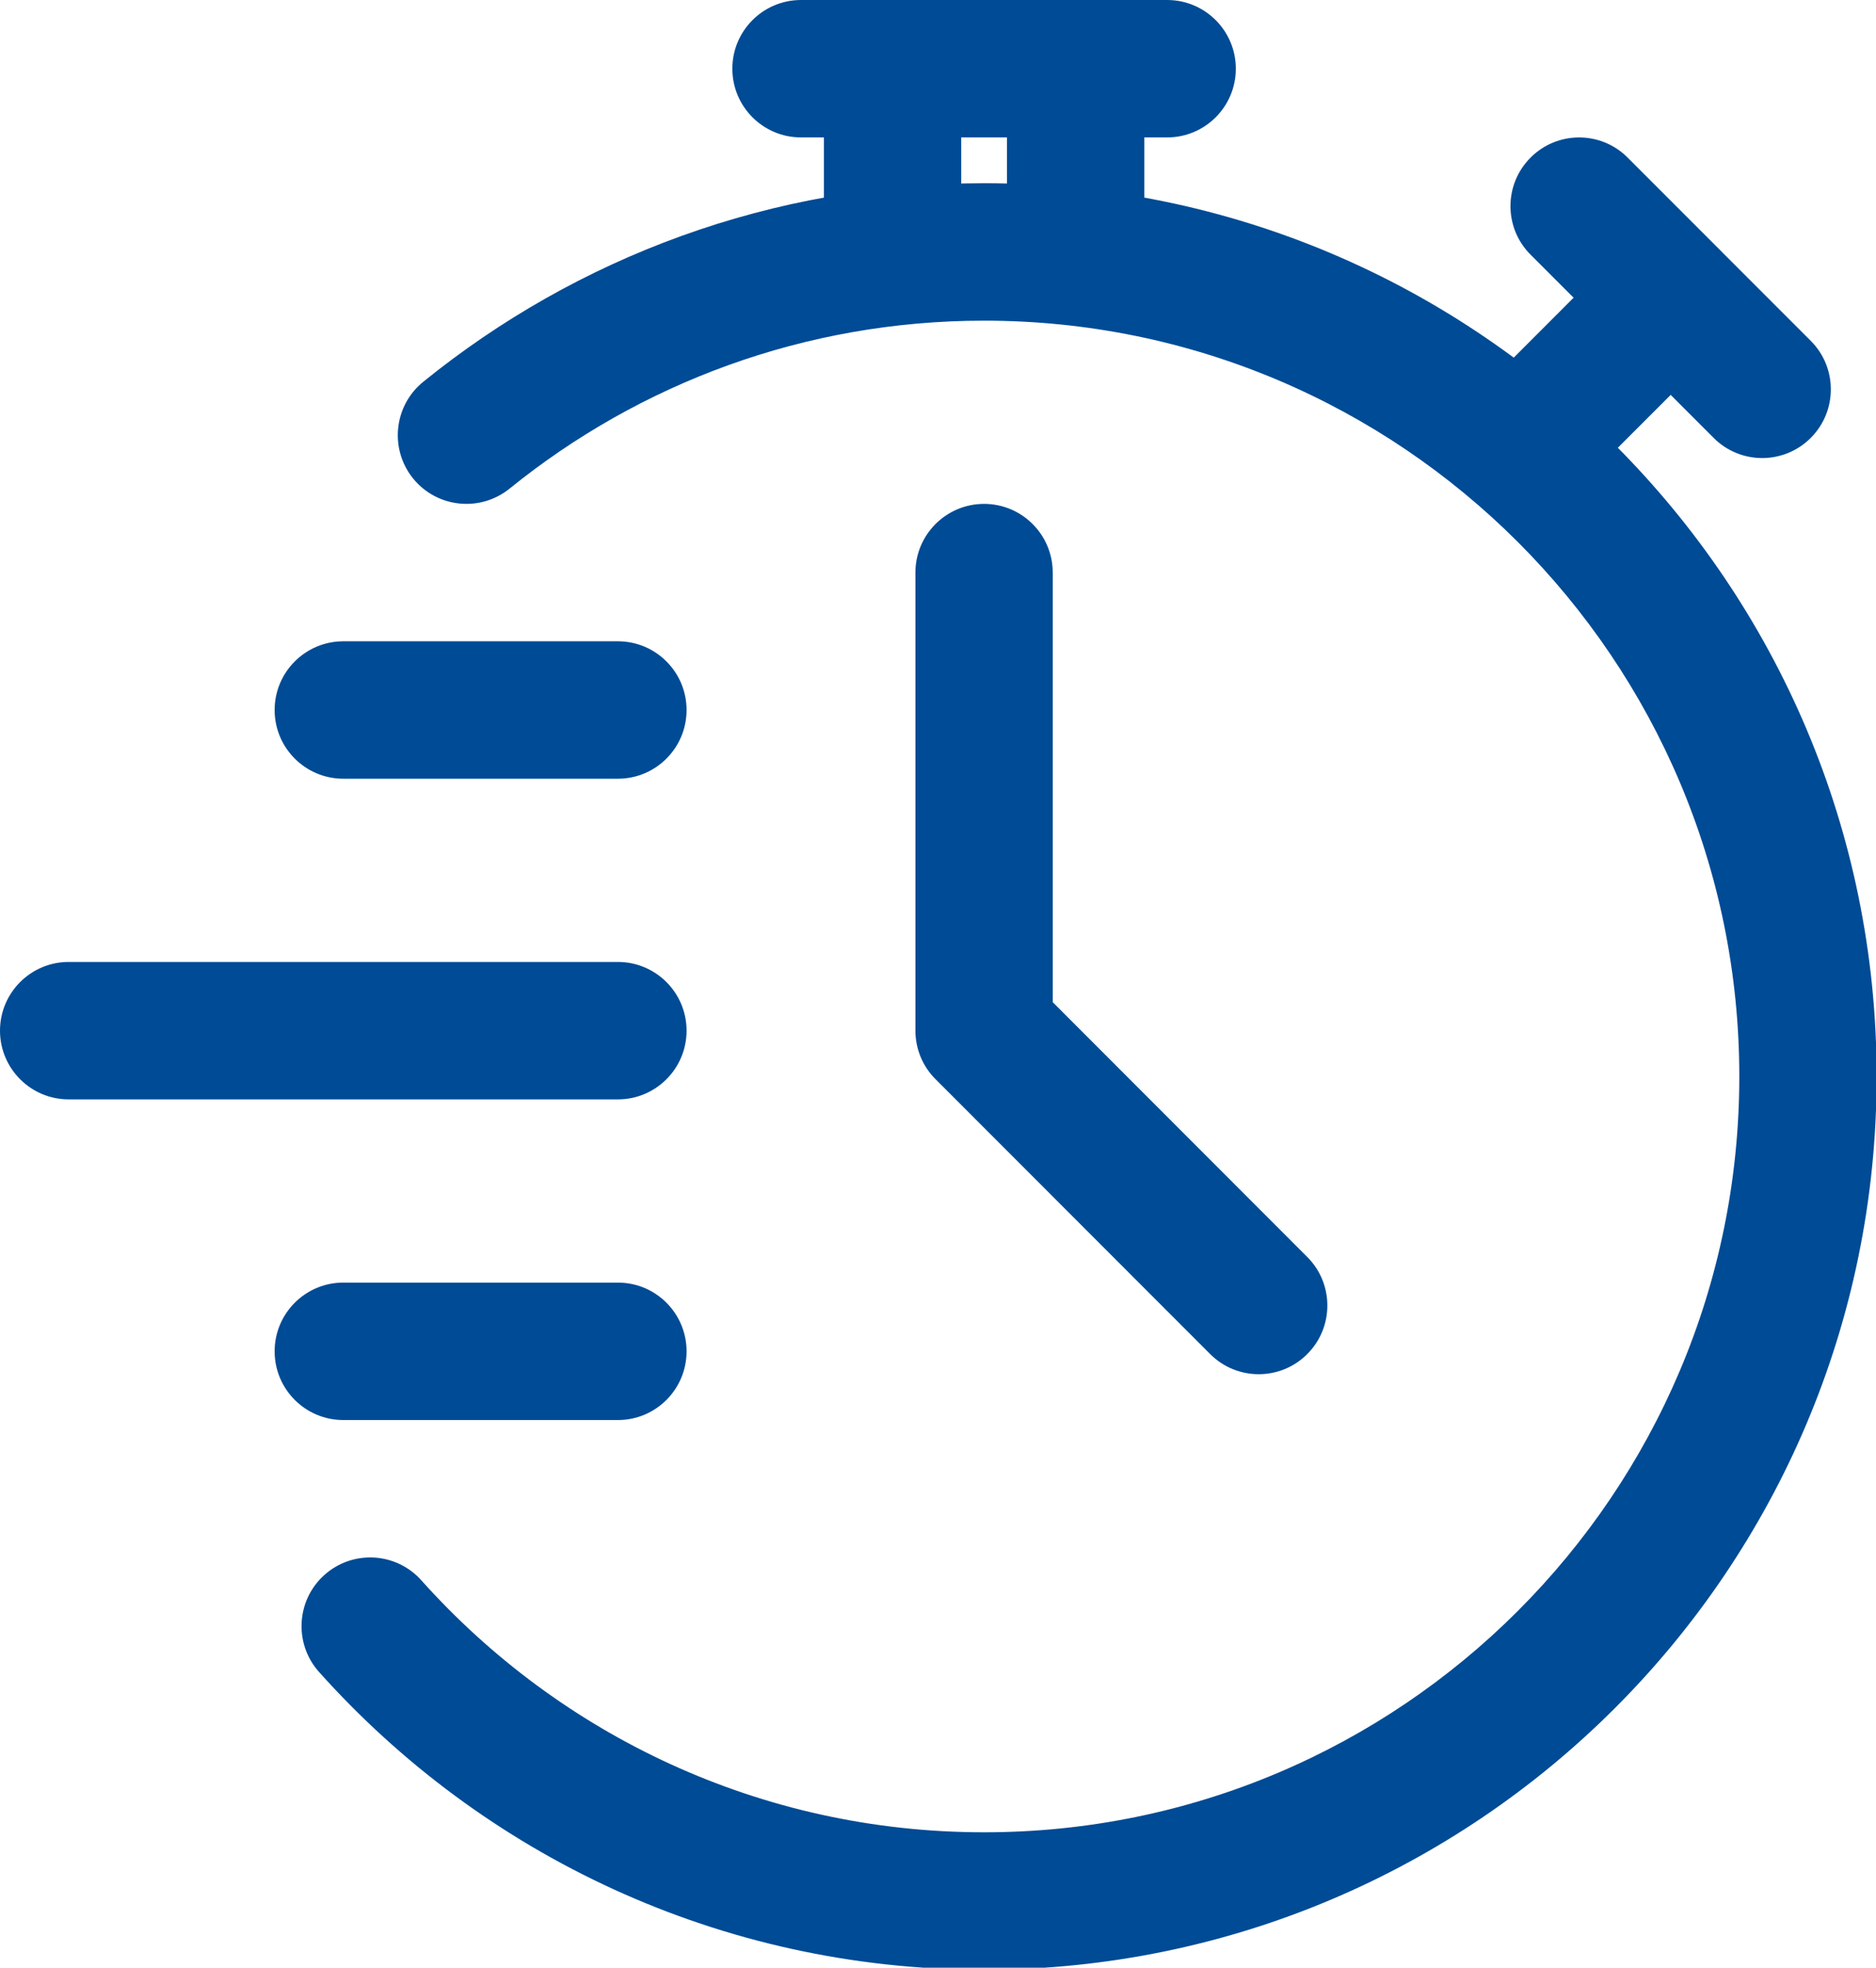
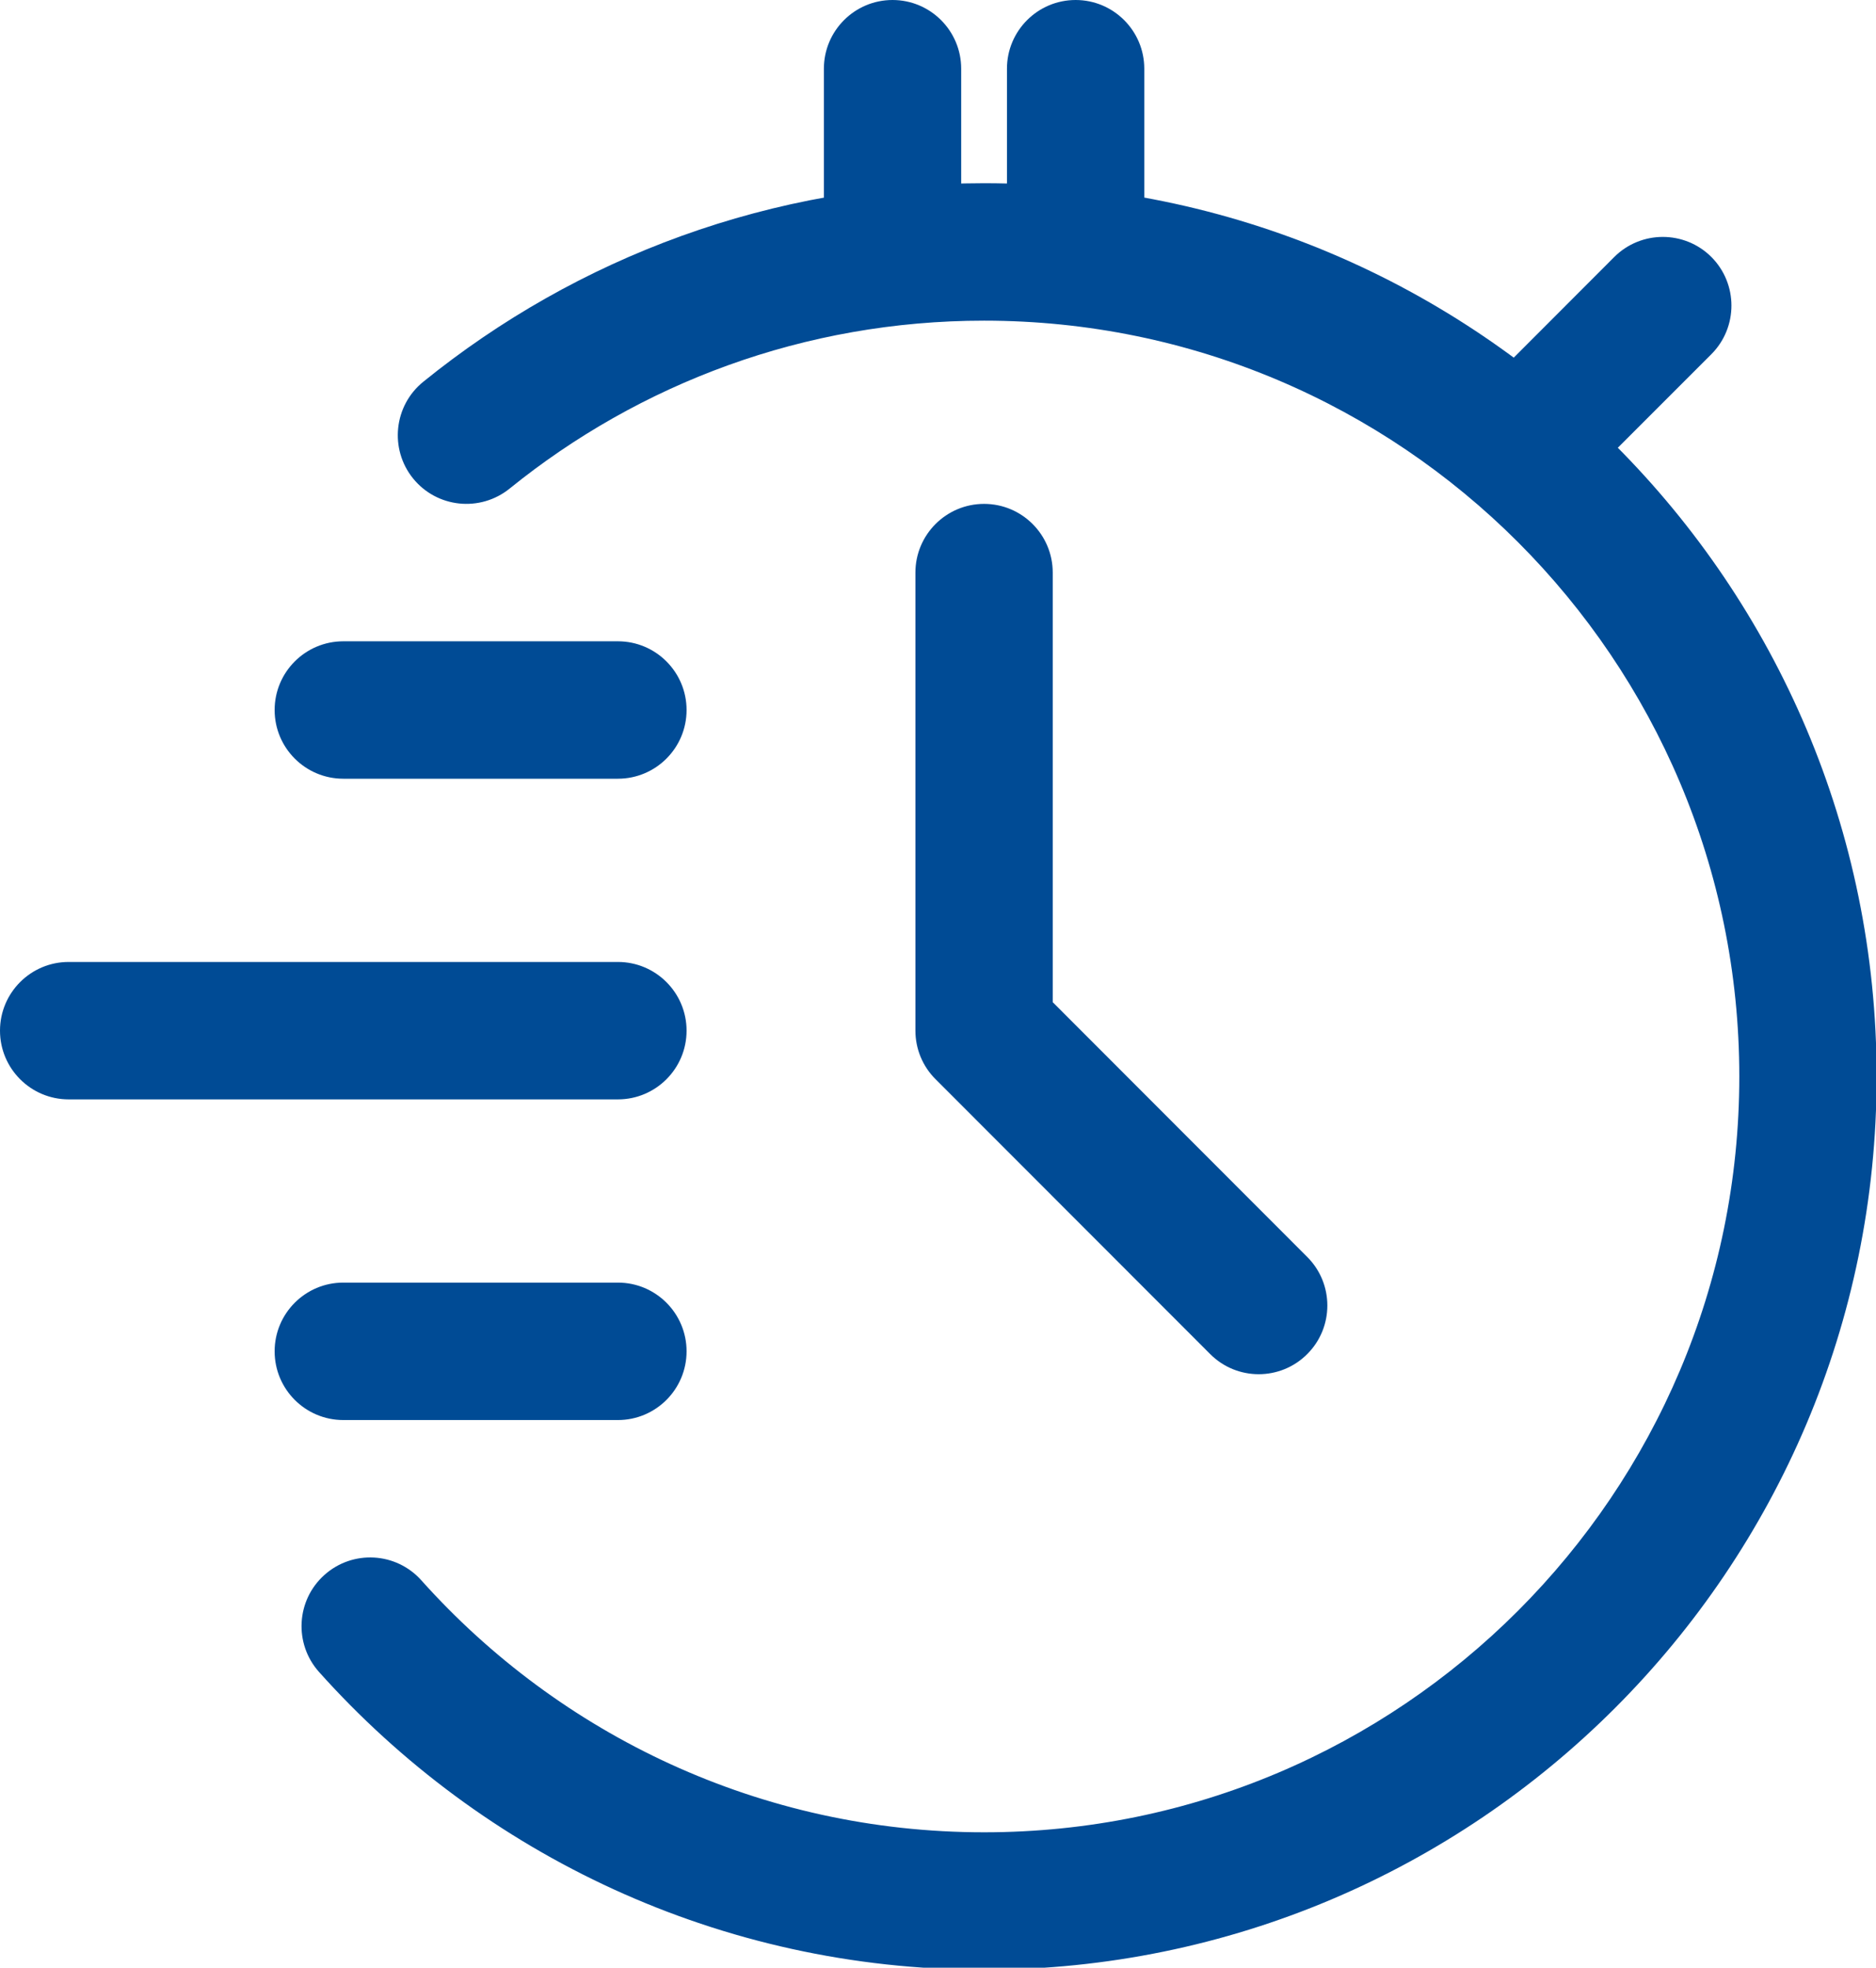
<svg xmlns="http://www.w3.org/2000/svg" width="329" zoomAndPan="magnify" height="345" preserveAspectRatio="xMidYMid meet" version="1.0" style="">
  <rect id="backgroundrect" width="100%" height="100%" x="0" y="0" fill="none" stroke="none" class="" style="" />
  <defs>
    <clipPath id="aa4bbee1e2">
      <path d="M 0.312 0 L 841.527 0 L 841.527 595 L 0.312 595 Z M 0.312 0 " clip-rule="nonzero" id="svg_1" />
    </clipPath>
    <clipPath id="19eda704f9">
-       <path d="M 0.312 0 L 841.527 0 L 841.527 594.824 L 0.312 594.824 Z M 0.312 0 " clip-rule="nonzero" id="svg_2" />
-     </clipPath>
+       </clipPath>
    <clipPath id="79d59216f1">
      <path d="M 399 124.754 L 425 124.754 L 425 181 L 399 181 Z M 399 124.754 " clip-rule="nonzero" id="svg_3" />
    </clipPath>
    <clipPath id="3a8cf4d1d3">
      <path d="M 432 124.754 L 457 124.754 L 457 181 L 432 181 Z M 432 124.754 " clip-rule="nonzero" id="svg_4" />
    </clipPath>
    <clipPath id="53cf04abd9">
-       <path d="M 383 124.754 L 473 124.754 L 473 149 L 383 149 Z M 383 124.754 " clip-rule="nonzero" id="svg_5" />
-     </clipPath>
+       </clipPath>
    <clipPath id="ddf95967a2">
      <path d="M 255.996 292 L 376 292 L 376 317 L 255.996 317 Z M 255.996 292 " clip-rule="nonzero" id="svg_6" />
    </clipPath>
  </defs>
  <g class="currentLayer" style="">
    <path d="M89.375,85.664 C112.121,67.258 141.066,56.223 172.582,56.223 C245.676,56.223 305.027,115.605 305.027,188.742 C305.027,261.879 245.676,321.262 172.582,321.262 C133.395,321.262 98.156,304.188 73.898,277.09 C69.465,272.125 61.84,271.707 56.895,276.141 C51.934,280.574 51.52,288.203 55.949,293.152 C84.621,325.199 126.266,345.359 172.582,345.359 C258.969,345.359 329.109,275.18 329.109,188.742 C329.109,102.305 258.969,32.125 172.582,32.125 C135.336,32.125 101.109,45.168 74.234,66.934 C69.066,71.113 68.262,78.711 72.437,83.883 C76.625,89.055 84.203,89.84 89.375,85.664 zM89.375,85.664 " fill-opacity="1" fill="#004B95" fill-rule="evenodd" id="svg_12" class="" />
    <path d="M168.566,44.176 L168.566,12.047 C168.566,5.398 163.172,1.1581420267248177e-8 156.527,1.1581420267248177e-8 C149.883,1.1581420267248177e-8 144.488,5.398 144.488,12.047 L144.488,44.176 C144.488,50.824 149.883,56.223 156.527,56.223 C163.172,56.223 168.566,50.824 168.566,44.176 zM168.566,44.176 " fill-opacity="1" fill="#004B95" fill-rule="evenodd" id="svg_14" class="" />
    <path d="M200.676,44.176 L200.676,12.047 C200.676,5.398 195.281,1.1581420267248177e-8 188.637,1.1581420267248177e-8 C181.988,1.1581420267248177e-8 176.594,5.398 176.594,12.047 L176.594,44.176 C176.594,50.824 181.988,56.223 188.637,56.223 C195.281,56.223 200.676,50.824 200.676,44.176 zM200.676,44.176 " fill-opacity="1" fill="#004B95" fill-rule="evenodd" id="svg_16" class="" />
    <path d="M277.414,84.813 L300.129,62.102 C304.82,57.395 304.82,49.766 300.129,45.059 C295.426,40.367 287.801,40.367 283.098,45.059 L260.398,67.785 C255.691,72.477 255.691,80.125 260.398,84.813 C265.086,89.52 272.727,89.52 277.414,84.813 zM277.414,84.813 " fill-opacity="1" fill="#004B95" fill-rule="evenodd" id="svg_17" class="" />
-     <path d="M317.551,59.754 L285.441,27.629 C280.754,22.922 273.113,22.922 268.426,27.629 C263.719,32.32 263.719,39.965 268.426,44.656 L300.531,76.781 C305.219,81.488 312.863,81.488 317.551,76.781 C322.254,72.09 322.254,64.445 317.551,59.754 zM317.551,59.754 " fill-opacity="1" fill="#004B95" fill-rule="evenodd" id="svg_18" class="" />
-     <path d="M140.473,24.094 L204.687,24.094 C211.336,24.094 216.73,18.699 216.73,12.047 C216.73,5.398 211.336,1.1581420267248177e-8 204.687,1.1581420267248177e-8 L140.473,1.1581420267248177e-8 C133.828,1.1581420267248177e-8 128.434,5.398 128.434,12.047 C128.434,18.699 133.828,24.094 140.473,24.094 zM140.473,24.094 " fill-opacity="1" fill="#004B95" fill-rule="evenodd" id="svg_20" class="" />
    <path d="M160.539,100.395 L160.539,180.711 C160.539,183.906 161.809,186.977 164.074,189.223 L212.234,237.414 C216.922,242.121 224.562,242.121 229.254,237.414 C233.957,232.723 233.957,225.078 229.254,220.387 L184.621,175.715 C184.621,175.715 184.621,100.395 184.621,100.395 C184.621,93.746 179.227,88.348 172.582,88.348 C165.934,88.348 160.539,93.746 160.539,100.395 zM160.539,100.395 " fill-opacity="1" fill="#004B95" fill-rule="evenodd" id="svg_21" class="" />
    <path d="M12.043,192.758 L108.367,192.758 C115.012,192.758 120.406,187.359 120.406,180.711 C120.406,174.059 115.012,168.664 108.367,168.664 L12.043,168.664 C5.395,168.664 -1.1920928943975895e-7,174.059 -1.1920928943975895e-7,180.711 C-1.1920928943975895e-7,187.359 5.395,192.758 12.043,192.758 zM12.043,192.758 " fill-opacity="1" fill="#004B95" fill-rule="evenodd" id="svg_23" class="" />
    <path d="M60.203,136.535 L108.367,136.535 C115.012,136.535 120.406,131.141 120.406,124.488 C120.406,117.84 115.012,112.441 108.367,112.441 L60.203,112.441 C53.559,112.441 48.164,117.84 48.164,124.488 C48.164,131.141 53.559,136.535 60.203,136.535 zM60.203,136.535 " fill-opacity="1" fill="#004B95" fill-rule="evenodd" id="svg_24" class="" />
    <path d="M60.203,248.98 L108.367,248.98 C115.012,248.98 120.406,243.582 120.406,236.93 C120.406,230.281 115.012,224.883 108.367,224.883 L60.203,224.883 C53.559,224.883 48.164,230.281 48.164,236.93 C48.164,243.582 53.559,248.98 60.203,248.98 zM60.203,248.98 " fill-opacity="1" fill="#004B95" fill-rule="evenodd" id="svg_25" class="" />
  </g>
</svg>